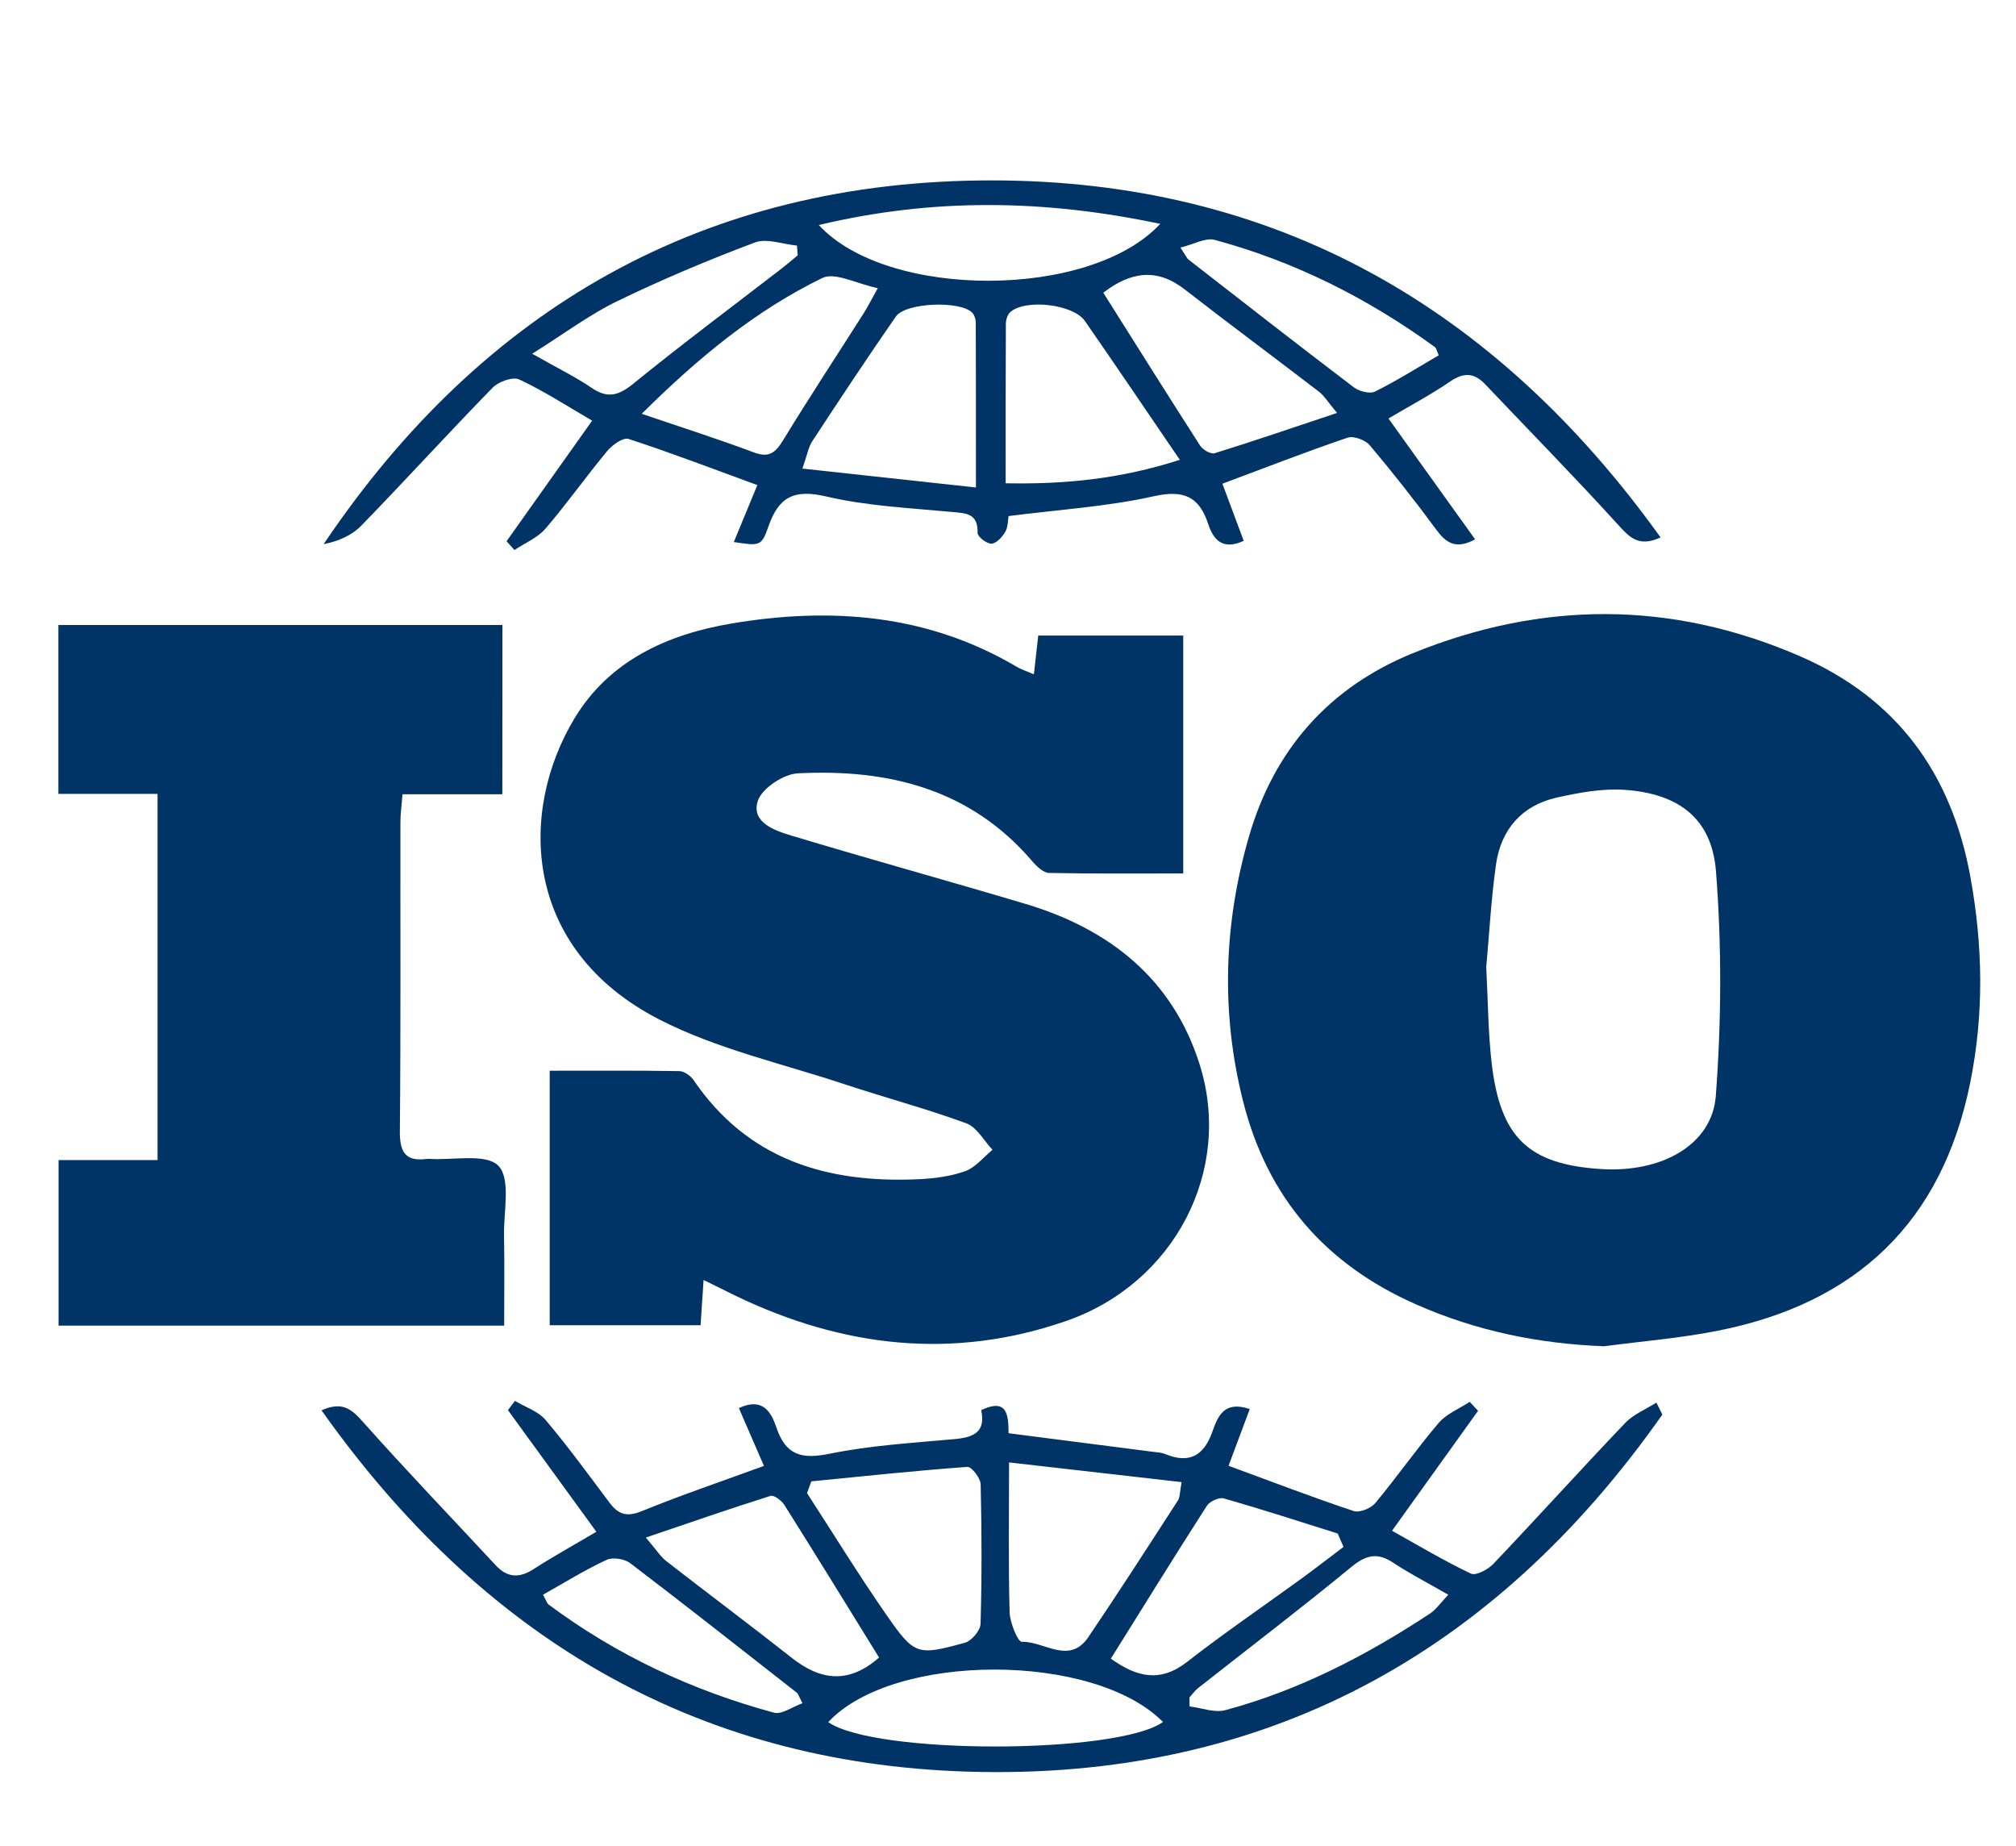
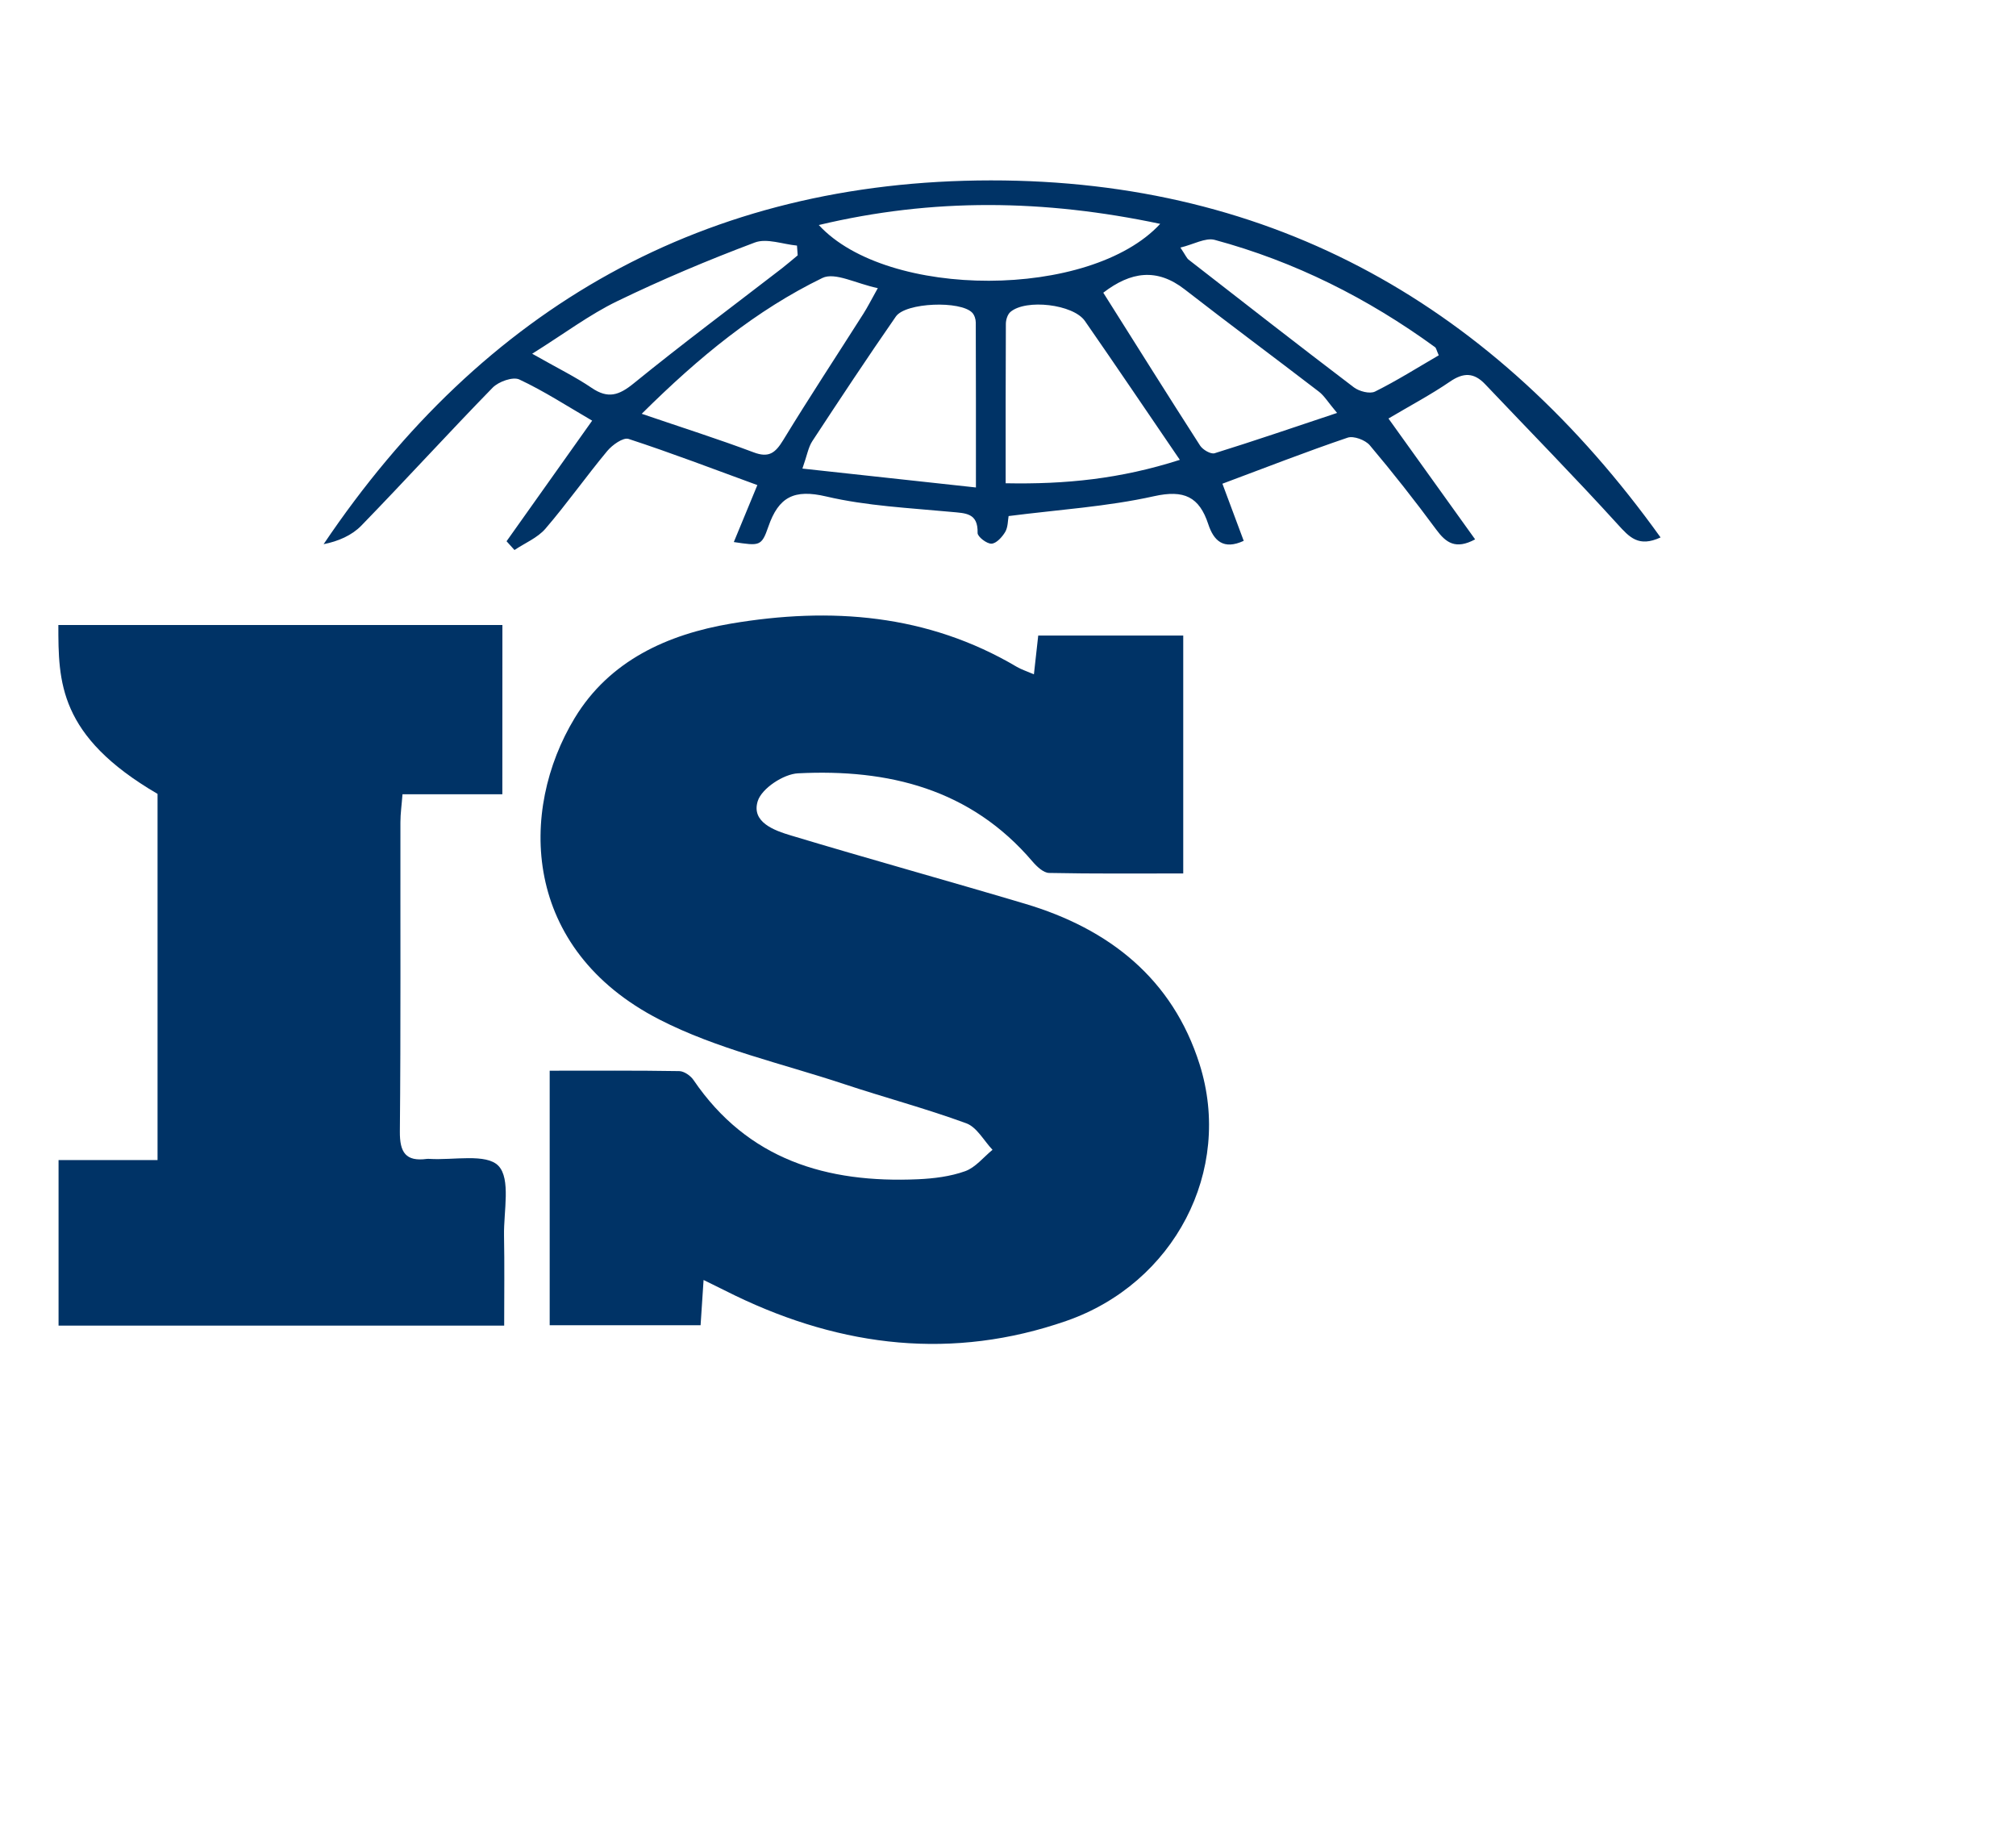
<svg xmlns="http://www.w3.org/2000/svg" width="380" height="348" viewBox="0 0 380 348" fill="none">
-   <path d="M302.379 253.737C289.975 253.269 278.222 250.838 266.928 245.852C249.905 238.34 238.945 225.794 234.345 207.689C230.08 190.894 230.663 174.071 235.426 157.649C240.112 141.457 250.383 129.563 266.382 123.084C290.731 113.228 314.984 113.189 339.122 123.611C357.493 131.544 367.85 145.716 371.408 165.305C373.761 178.253 373.99 191.076 371.379 204.014C366.071 230.388 349.861 245.642 323.859 250.8C316.782 252.206 309.542 252.79 302.379 253.737ZM280.144 182.272C280.479 188.521 280.488 194.454 281.158 200.31C282.784 214.435 288.12 219.459 301.777 220.34C313.109 221.067 322.72 215.851 323.419 206.531C324.48 192.492 324.547 178.243 323.447 164.214C322.673 154.3 316.466 149.611 306.358 148.874C302.102 148.568 297.645 149.381 293.428 150.329C286.829 151.812 282.918 156.348 281.98 162.96C281.062 169.458 280.718 176.042 280.144 182.272Z" fill="#003366" />
  <path d="M132.618 241.248C132.398 244.645 132.245 246.99 132.054 249.775C122.653 249.775 113.319 249.775 103.612 249.775C103.612 233.937 103.612 218.157 103.612 201.802C111.932 201.802 119.985 201.745 128.037 201.879C128.955 201.898 130.17 202.74 130.724 203.563C140.957 218.597 155.867 223.018 173.014 222.262C176.017 222.128 179.125 221.745 181.927 220.741C183.878 220.042 185.379 218.099 187.082 216.712C185.456 214.999 184.127 212.444 182.137 211.716C174.544 208.932 166.712 206.855 159.032 204.3C147.374 200.434 135.104 197.707 124.288 192.156C98.381 178.864 97.721 152.835 108.337 135.313C114.878 124.519 125.799 119.562 137.792 117.533C156.555 114.365 174.812 115.715 191.682 125.696C192.514 126.184 193.461 126.48 194.885 127.093C195.182 124.423 195.431 122.203 195.698 119.782C204.841 119.782 213.725 119.782 223.031 119.782C223.031 134.566 223.031 149.313 223.031 164.625C214.529 164.625 206.132 164.701 197.745 164.529C196.683 164.51 195.44 163.333 194.627 162.385C182.95 148.672 167.429 144.892 150.416 145.753C147.69 145.887 143.587 148.595 142.832 150.978C141.569 154.959 145.949 156.529 149.086 157.466C163.766 161.888 178.551 165.974 193.241 170.347C209.078 175.065 221.013 184.472 226.11 200.577C232.46 220.645 221.338 241.889 200.997 248.961C179.632 256.387 158.822 253.937 138.653 244.224C136.893 243.344 135.133 242.473 132.618 241.248Z" fill="#003366" />
-   <path d="M94.689 149.696C88.339 149.696 82.305 149.696 75.868 149.696C75.716 151.706 75.476 153.342 75.476 154.969C75.448 174.395 75.553 193.822 75.371 213.248C75.333 217.19 76.461 218.97 80.478 218.425C80.641 218.406 80.813 218.415 80.985 218.425C85.47 218.702 91.677 217.344 93.953 219.736C96.305 222.195 94.928 228.31 95.005 232.827C95.11 238.368 95.034 243.918 95.034 249.851C66.812 249.851 39.078 249.851 11.038 249.851C11.038 239.564 11.038 229.506 11.038 218.645C17.073 218.645 23.184 218.645 29.696 218.645C29.696 195.343 29.696 172.816 29.696 149.629C23.509 149.629 17.379 149.629 11 149.629C11 138.72 11 128.48 11 117.801C38.715 117.801 66.439 117.801 94.699 117.801C94.689 128.184 94.689 138.538 94.689 149.696Z" fill="#003366" />
-   <path d="M313.339 266.616C281.522 311.89 238.104 335.642 182.329 333.91C130.543 332.302 90.577 308.148 60.605 265.813C64.488 264.09 66.229 265.535 68.381 267.956C76.548 277.133 85.069 286.004 93.427 295.009C95.627 297.383 97.874 297.488 100.59 295.737C104.358 293.306 108.298 291.134 112.411 288.703C106.548 280.636 101.145 273.21 95.742 265.774C96.182 265.191 96.621 264.616 97.061 264.033C99.022 265.21 101.461 265.994 102.857 267.65C107.103 272.674 110.967 278.004 114.926 283.268C116.552 285.43 118.158 285.957 120.913 284.837C128.363 281.803 135.994 279.22 143.999 276.291C142.306 272.396 140.805 268.923 139.275 265.392C143.789 263.277 145.376 266.186 146.342 269.038C148.102 274.282 151.095 275.076 156.336 274.004C164.063 272.425 172.029 271.956 179.919 271.239C183.467 270.913 185.849 269.966 184.95 265.774C189.818 263.468 190.095 266.588 190.104 270.129C199.199 271.296 208.179 272.444 217.169 273.612C218.001 273.717 218.89 273.746 219.656 274.062C224.217 275.956 226.962 274.301 228.53 269.822C229.554 266.894 230.778 263.937 235.569 265.573C234.269 269.038 232.968 272.521 231.572 276.263C239.681 279.248 247.37 282.196 255.165 284.799C256.265 285.162 258.407 284.291 259.229 283.296C263.332 278.377 267.004 273.095 271.155 268.215C272.637 266.473 275.047 265.525 277.027 264.214C277.553 264.779 278.079 265.344 278.605 265.899C273.393 273.172 268.181 280.435 262.385 288.512C267.33 291.268 272.178 294.177 277.256 296.588C278.194 297.038 280.47 295.823 281.483 294.761C289.832 285.976 297.961 276.971 306.329 268.205C307.907 266.549 310.241 265.621 312.22 264.358C312.593 265.104 312.966 265.86 313.339 266.616ZM190.2 275.631C190.2 286.024 190.057 294.942 190.305 303.861C190.363 305.833 191.855 309.469 192.591 309.44C196.77 309.306 201.552 313.852 205.129 308.579C210.895 300.072 216.452 291.421 222.037 282.789C222.429 282.177 222.362 281.277 222.725 279.344C211.88 278.1 201.447 276.913 190.2 275.631ZM152.931 279.2C152.663 279.937 152.396 280.684 152.118 281.421C157.053 289.019 161.797 296.751 166.961 304.187C172.383 312.005 172.852 312.091 181.87 309.622C183.133 309.278 184.797 307.316 184.825 306.053C185.084 297.287 185.055 288.512 184.845 279.746C184.816 278.588 183.133 276.416 182.339 276.473C172.527 277.191 162.734 278.234 152.931 279.2ZM165.698 312.407C159.75 302.78 153.849 293.172 147.843 283.641C147.317 282.808 145.883 281.736 145.242 281.937C137.658 284.33 130.132 286.942 121.735 289.794C123.686 292.062 124.48 293.373 125.618 294.253C133.46 300.359 141.426 306.301 149.23 312.455C154.662 316.751 159.979 317.44 165.698 312.407ZM209.384 312.617C214.262 316.11 218.69 317.173 223.73 313.249C230.74 307.785 238.113 302.77 245.305 297.536C247.983 295.584 250.593 293.555 253.243 291.555C252.879 290.713 252.506 289.871 252.143 289.028C244.999 286.789 237.884 284.473 230.692 282.416C229.802 282.157 228.033 282.961 227.488 283.803C221.406 293.268 215.495 302.837 209.384 312.617ZM156.116 324.579C164.876 330.733 210.532 330.685 219.216 324.56C206.238 311.373 168.405 311.383 156.116 324.579ZM224.198 319.938C224.208 320.503 224.217 321.058 224.227 321.622C226.493 321.89 228.942 322.876 230.979 322.321C244.903 318.579 257.556 312.024 269.539 304.12C270.705 303.354 271.547 302.081 272.991 300.569C269.156 298.359 265.751 296.617 262.586 294.521C259.535 292.502 257.403 293.124 254.639 295.402C245.18 303.182 235.435 310.598 225.814 318.177C225.202 318.656 224.734 319.345 224.198 319.938ZM102.35 300.569C103.048 301.833 103.134 302.215 103.383 302.397C116.217 311.967 130.486 318.627 145.883 322.799C147.365 323.201 149.374 321.68 151.258 321.019C150.54 319.632 150.454 319.249 150.225 319.058C139.772 310.876 129.348 302.655 118.79 294.617C117.719 293.804 115.509 293.45 114.343 293.995C110.278 295.88 106.453 298.263 102.35 300.569Z" fill="#003366" />
+   <path d="M94.689 149.696C88.339 149.696 82.305 149.696 75.868 149.696C75.716 151.706 75.476 153.342 75.476 154.969C75.448 174.395 75.553 193.822 75.371 213.248C75.333 217.19 76.461 218.97 80.478 218.425C80.641 218.406 80.813 218.415 80.985 218.425C85.47 218.702 91.677 217.344 93.953 219.736C96.305 222.195 94.928 228.31 95.005 232.827C95.11 238.368 95.034 243.918 95.034 249.851C66.812 249.851 39.078 249.851 11.038 249.851C11.038 239.564 11.038 229.506 11.038 218.645C17.073 218.645 23.184 218.645 29.696 218.645C29.696 195.343 29.696 172.816 29.696 149.629C11 138.72 11 128.48 11 117.801C38.715 117.801 66.439 117.801 94.699 117.801C94.689 128.184 94.689 138.538 94.689 149.696Z" fill="#003366" />
  <path d="M138.318 102.164C139.743 98.719 141.13 95.36 142.756 91.427C134.512 88.413 126.565 85.37 118.483 82.728C117.47 82.393 115.414 83.858 114.467 84.996C110.479 89.791 106.873 94.92 102.809 99.647C101.317 101.379 98.945 102.346 96.975 103.667C96.478 103.112 95.981 102.566 95.483 102.011C100.801 94.518 106.118 87.035 111.617 79.283C106.94 76.566 102.57 73.714 97.884 71.522C96.679 70.958 93.972 71.924 92.863 73.063C84.514 81.618 76.462 90.47 68.122 99.054C66.324 100.911 63.761 102.021 60.998 102.566C91.084 57.895 132.943 34.038 186.767 34C240.217 33.962 281.799 57.781 313.004 101.293C308.854 103.207 307.142 101.255 304.933 98.834C296.785 89.867 288.283 81.216 279.943 72.422C277.83 70.192 275.85 70.183 273.297 71.934C269.72 74.384 265.866 76.422 261.715 78.881C267.291 86.652 272.608 94.068 278.05 101.657C274.396 103.619 272.57 102.327 270.724 99.82C266.717 94.394 262.547 89.083 258.196 83.925C257.354 82.929 255.155 82.106 254.017 82.489C246.232 85.13 238.562 88.126 230.414 91.169C231.791 94.863 233.111 98.403 234.431 101.935C230.634 103.686 228.788 101.954 227.746 98.786C226.053 93.647 223.203 92.26 217.532 93.523C208.686 95.494 199.534 96.059 190.114 97.265C189.961 98.097 190.009 99.351 189.473 100.26C188.899 101.226 187.79 102.442 186.881 102.47C185.992 102.499 184.261 101.159 184.27 100.451C184.366 96.662 182.023 96.738 179.298 96.48C171.408 95.733 163.393 95.37 155.724 93.571C149.689 92.154 146.772 93.647 144.831 99.255C143.54 103.016 143.148 102.882 138.318 102.164ZM183.955 91.877C183.955 80.585 183.964 70.69 183.926 60.785C183.926 60.163 183.678 59.388 183.266 58.948C181.095 56.632 170.709 56.996 168.864 59.656C163.489 67.398 158.287 75.264 153.113 83.149C152.357 84.298 152.137 85.791 151.248 88.317C162.542 89.552 172.919 90.681 183.955 91.877ZM189.559 91.083C200.844 91.303 211.153 90.269 222.39 86.671C216.069 77.408 210.34 68.91 204.497 60.498C202.298 57.331 193.384 56.307 190.468 58.785C189.922 59.245 189.607 60.249 189.597 61.005C189.54 70.9 189.559 80.786 189.559 91.083ZM207.959 55.168C214.137 64.958 220.114 74.508 226.206 83.982C226.713 84.767 228.224 85.647 228.941 85.427C236.401 83.111 243.793 80.575 252.028 77.829C250.287 75.762 249.608 74.585 248.604 73.819C240.198 67.36 231.677 61.053 223.308 54.546C218.068 50.469 213.152 51.187 207.959 55.168ZM120.96 77.991C128.64 80.614 135.411 82.757 142.048 85.255C144.955 86.355 146.16 85.341 147.623 82.958C152.52 74.929 157.694 67.073 162.743 59.13C163.518 57.914 164.168 56.623 165.459 54.307C161.404 53.474 157.388 51.235 155.006 52.393C142.555 58.46 131.891 67.149 120.96 77.991ZM218.689 42.192C196.799 37.569 175.855 37.282 154.337 42.412C167.238 56.46 205.53 56.45 218.689 42.192ZM100.313 66.671C105.152 69.417 108.49 71.044 111.531 73.111C114.61 75.207 116.676 74.518 119.459 72.25C128.602 64.814 138.06 57.771 147.384 50.575C148.398 49.79 149.373 48.938 150.358 48.125C150.311 47.512 150.272 46.9 150.225 46.287C147.556 46.039 144.544 44.861 142.287 45.704C133.479 49.015 124.776 52.68 116.303 56.785C111.11 59.302 106.414 62.852 100.313 66.671ZM222.496 46.661C223.49 48.144 223.681 48.661 224.054 48.948C234.412 57.005 244.75 65.073 255.193 73.006C256.197 73.762 258.196 74.288 259.181 73.8C263.322 71.743 267.253 69.254 271.193 66.967C270.762 66.001 270.715 65.589 270.485 65.427C257.833 56.221 244.052 49.283 228.941 45.206C227.201 44.756 224.982 46.067 222.496 46.661Z" fill="#003366" />
</svg>